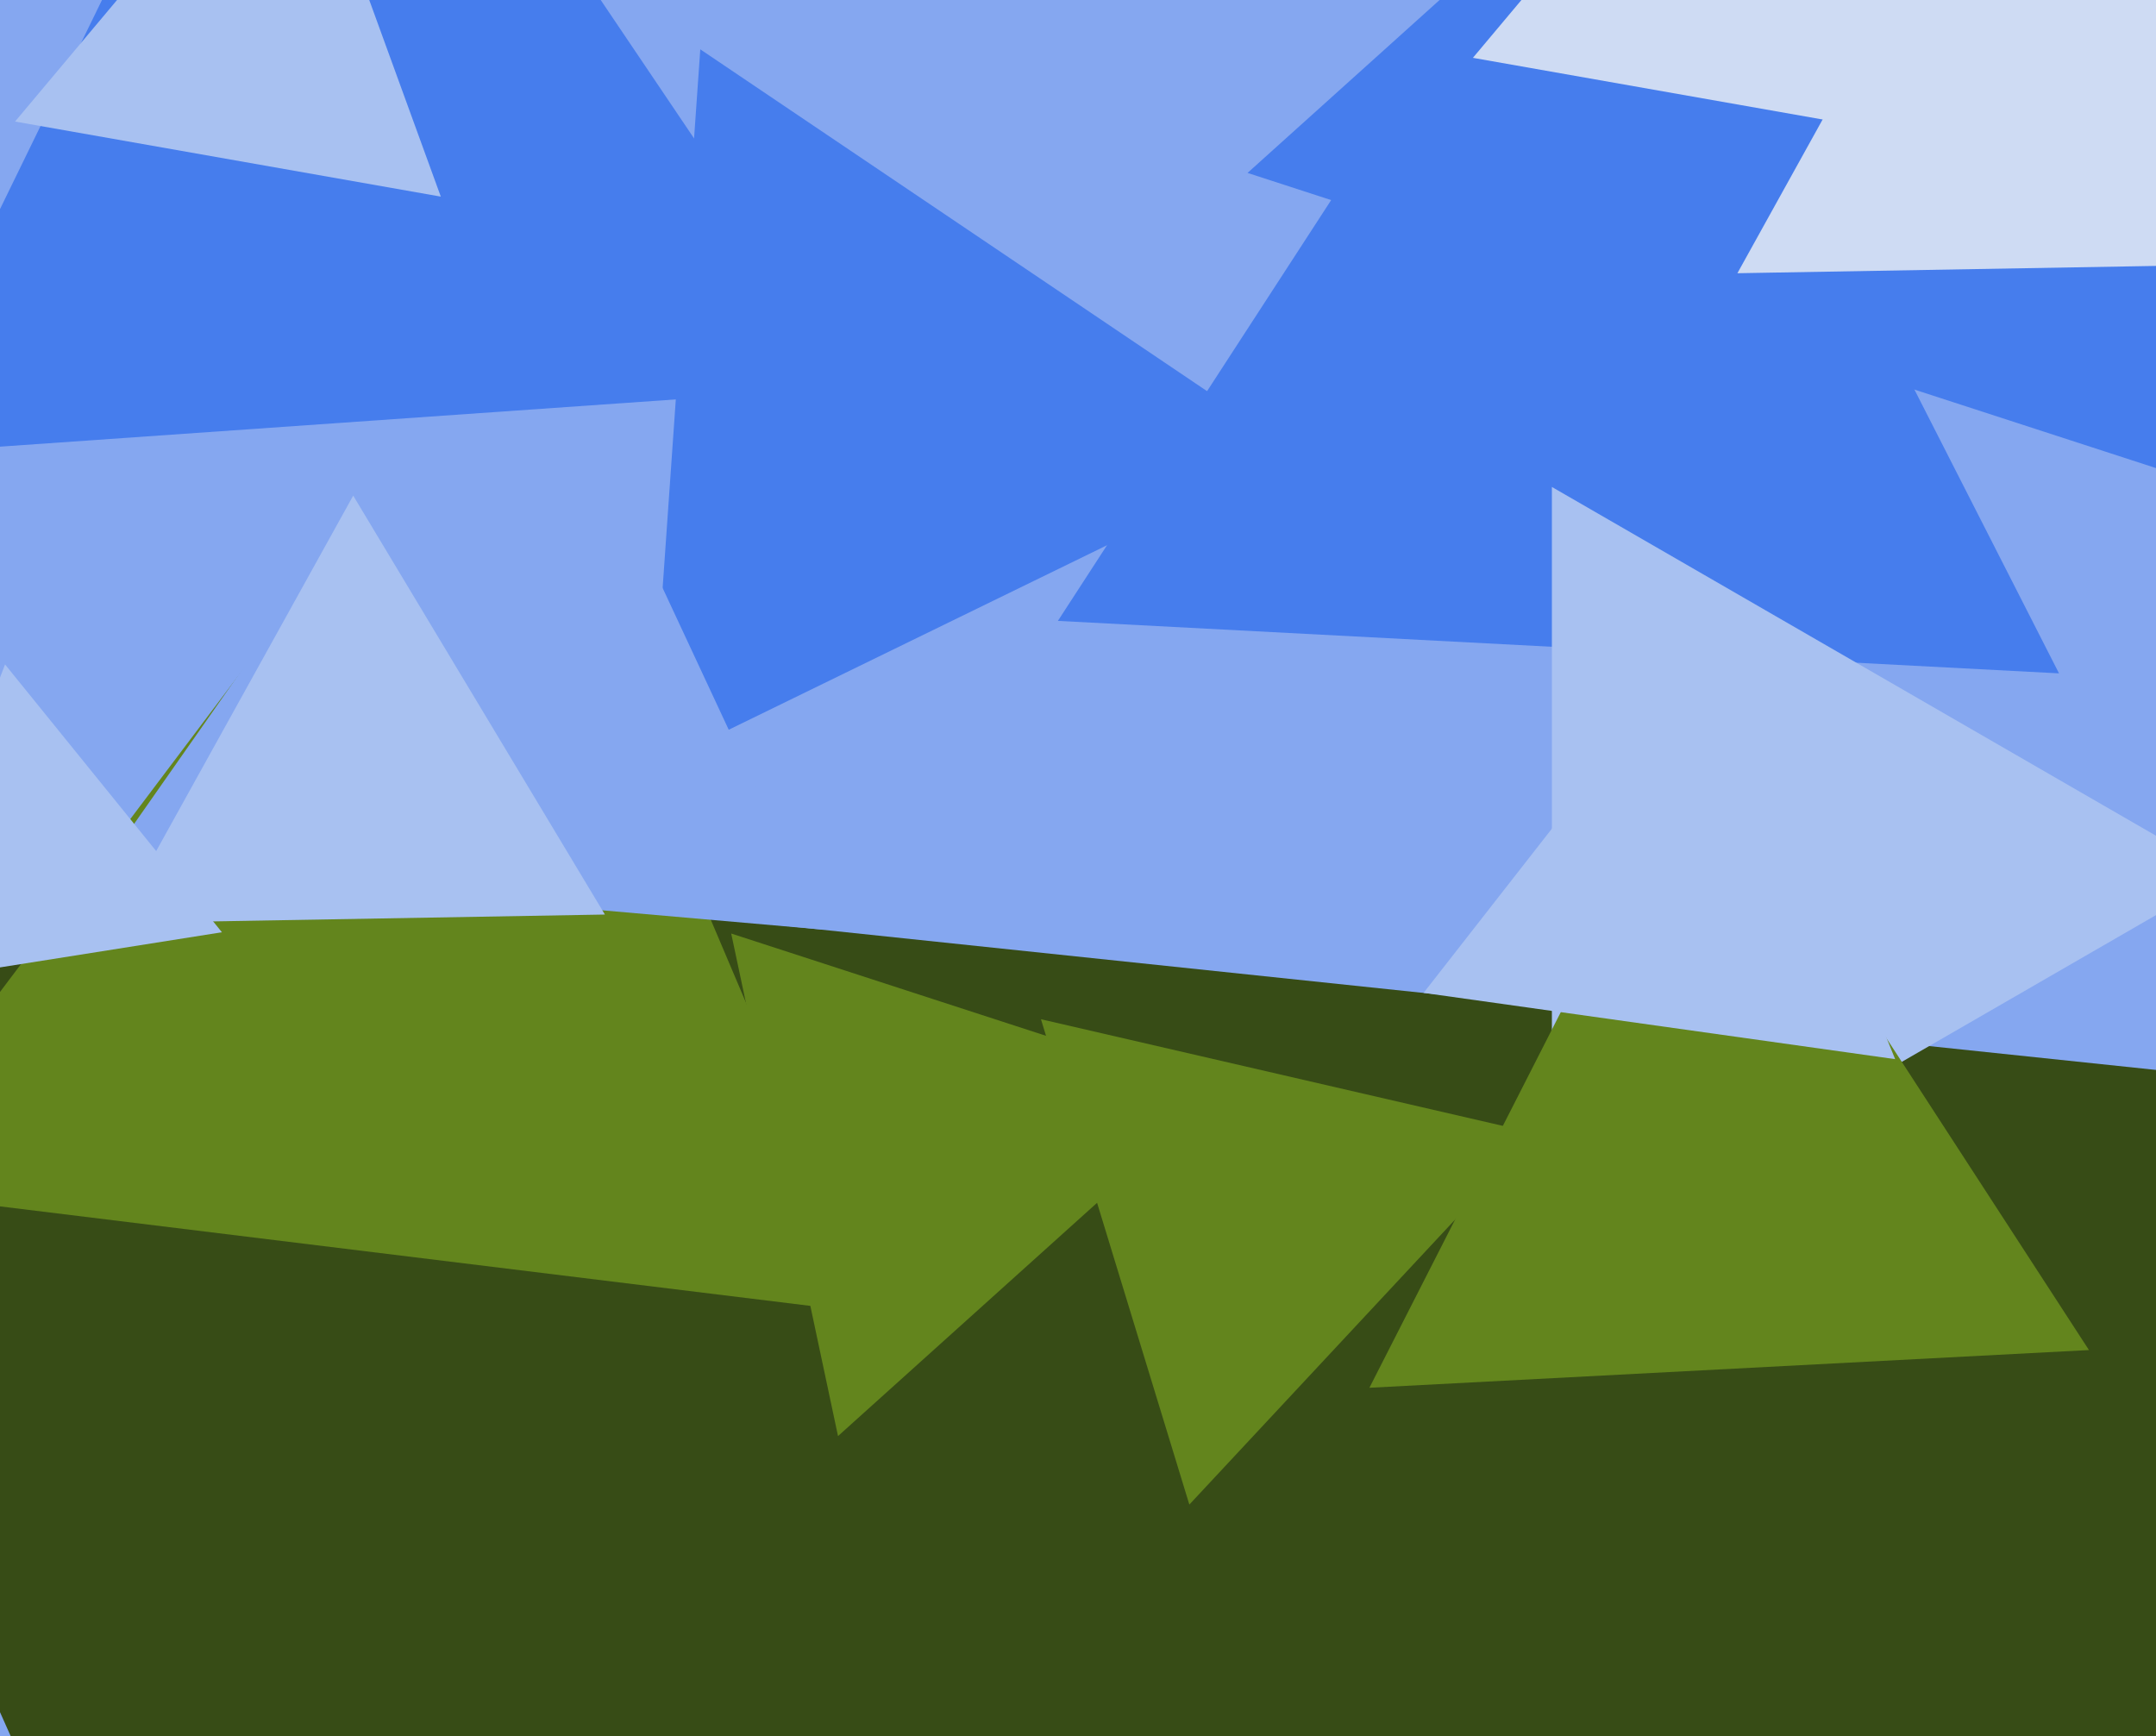
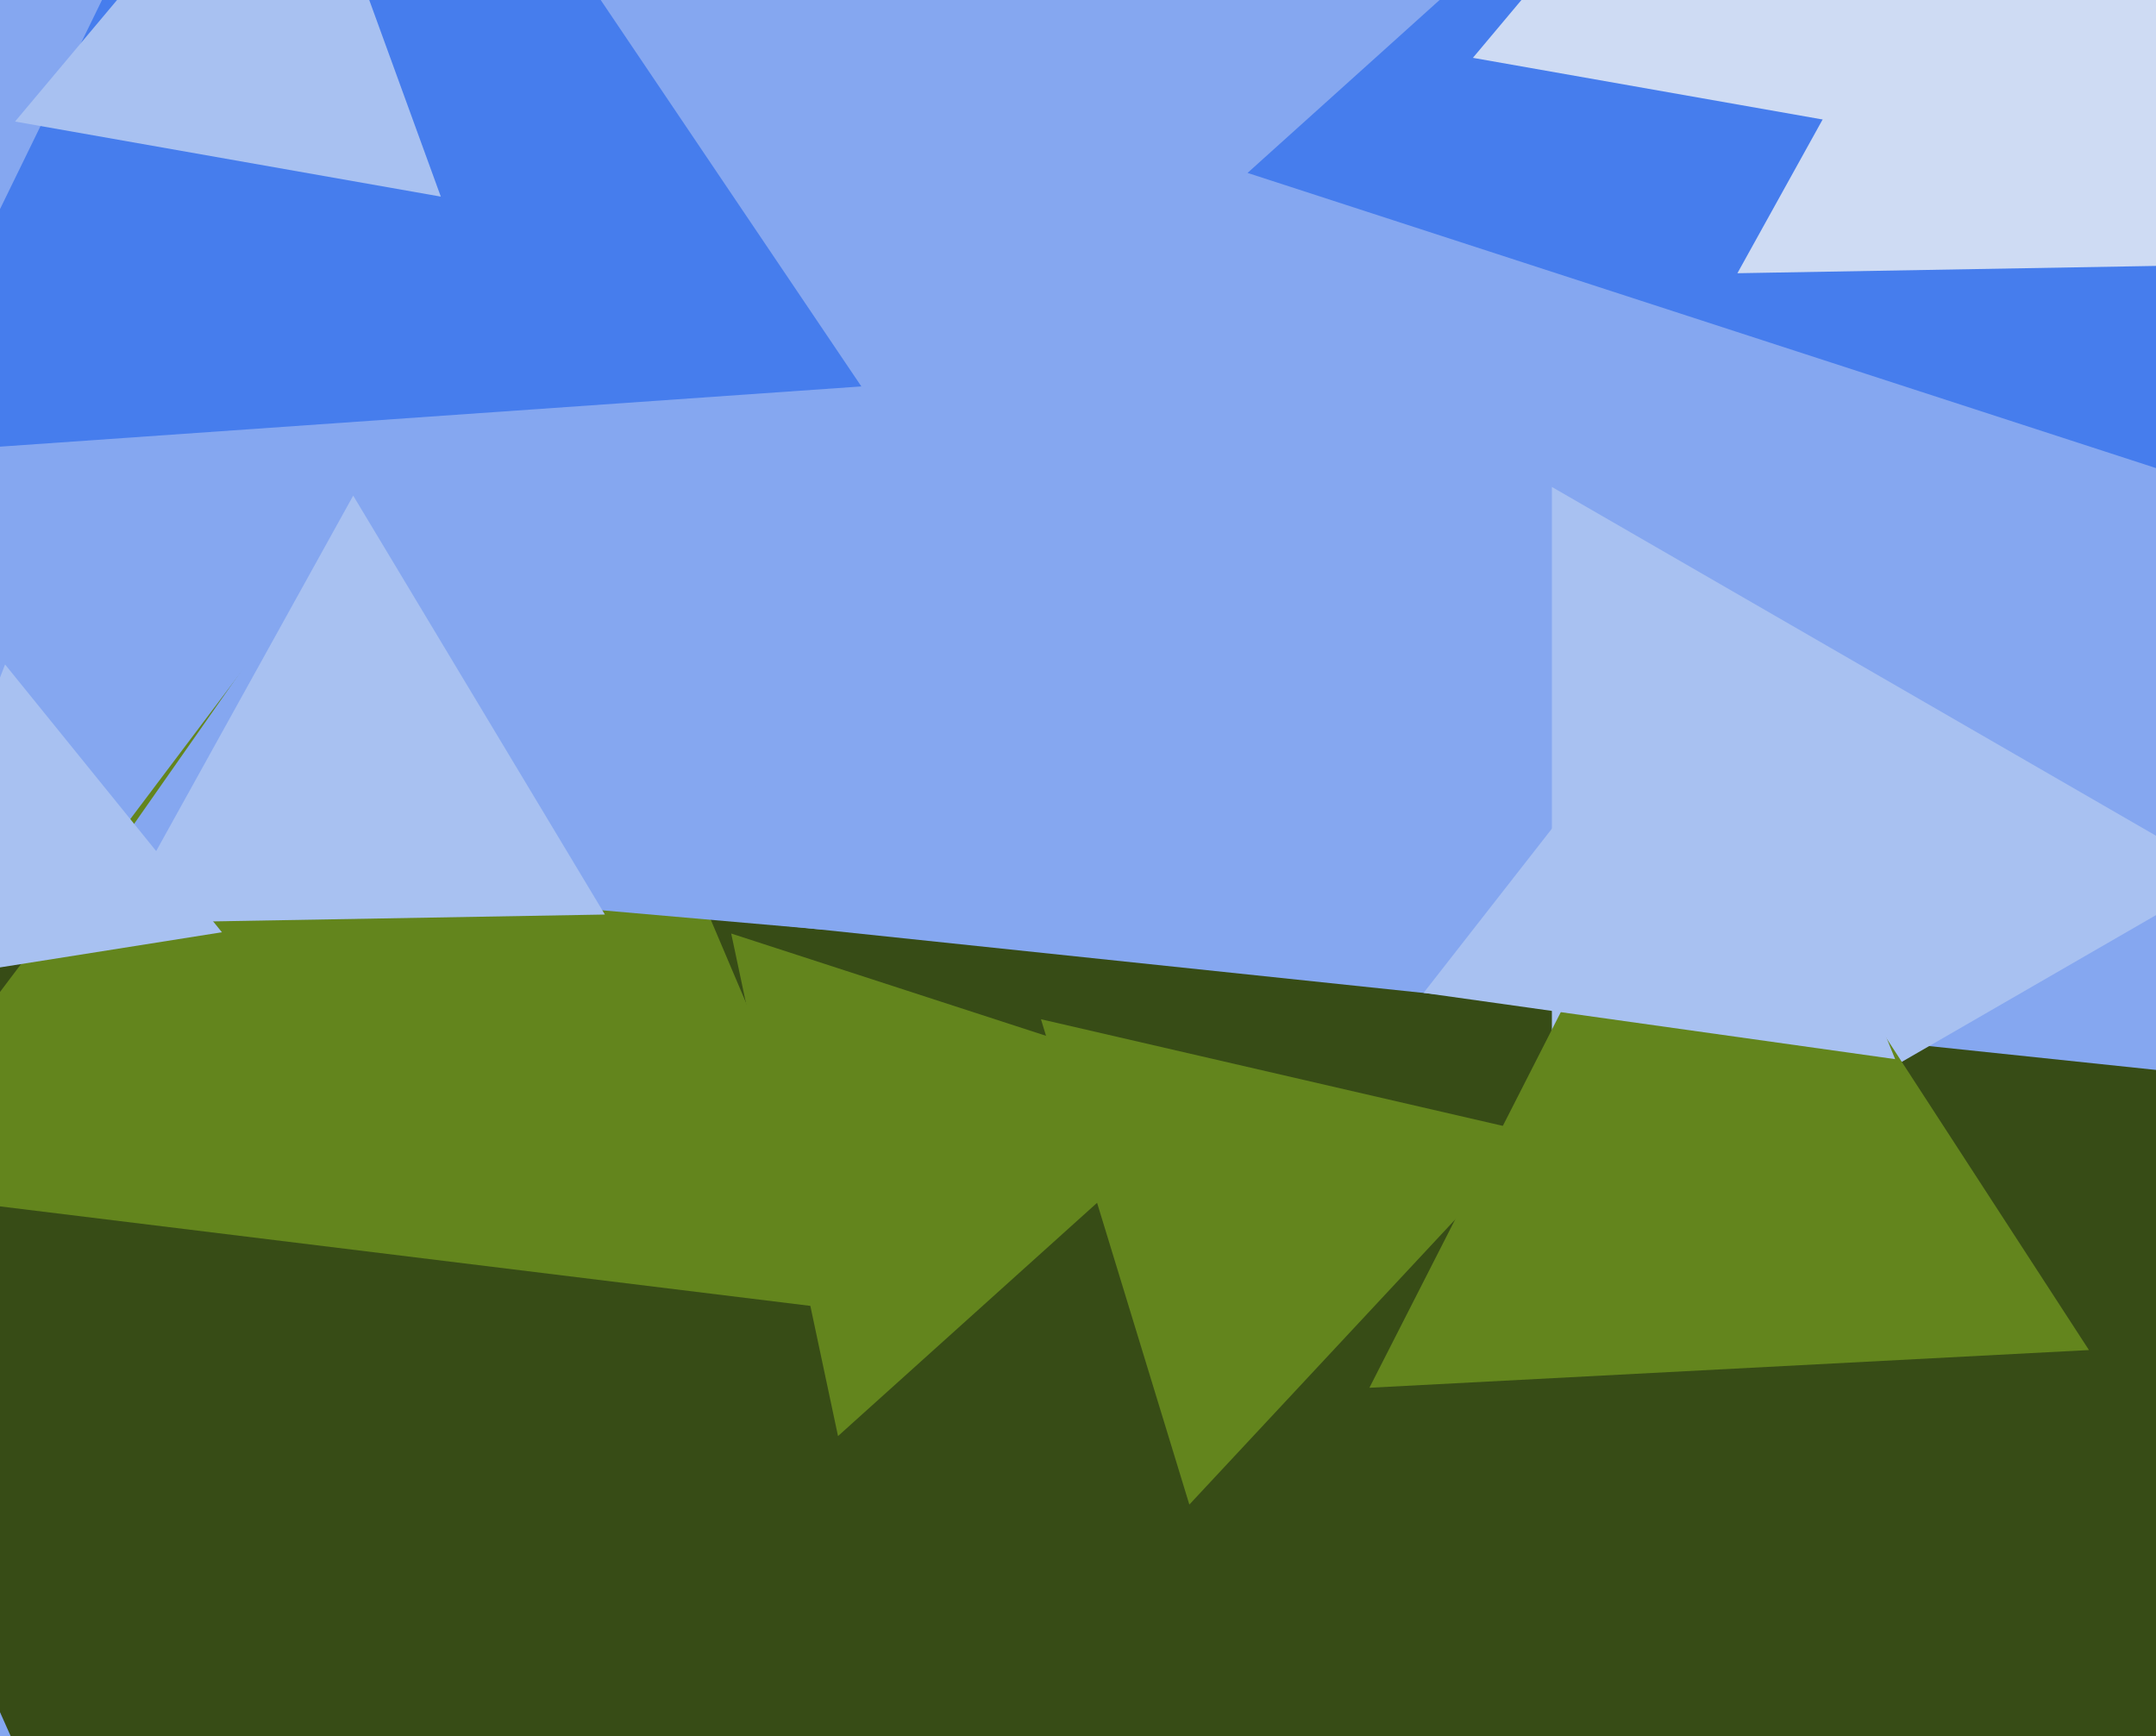
<svg xmlns="http://www.w3.org/2000/svg" width="596px" height="480px">
  <rect width="596" height="480" fill="rgb(133,167,240)" />
  <polygon points="636.436,142.537 344.868,47.8 572.696,-157.337" fill="rgb(70,125,237)" />
-   <polygon points="358.72,125.022 179.693,212.339 193.587,13.639" fill="rgb(70,125,237)" />
-   <polygon points="569.187,186.142 292.439,171.638 443.374,-60.781" fill="rgb(70,125,237)" />
  <polygon points="230.199,990.338 -112.182,221.336 724.983,309.326" fill="rgb(55,76,22)" />
  <polygon points="615.0,242.0 429.0,349.387 429,134.613" fill="rgb(168,193,241)" />
  <polygon points="242.775,363.299 -40.883,328.471 131.108,100.23" fill="rgb(99,133,29)" />
  <polygon points="227.202,256.961 28.775,239.601 143.023,76.438" fill="rgb(133,167,240)" />
  <polygon points="238.111,106.824 -33.159,125.793 86.048,-118.618" fill="rgb(70,125,237)" />
  <polygon points="328.779,415.924 287.76,281.758 424.461,313.318" fill="rgb(99,133,29)" />
  <polygon points="714.074,71.449 480.282,75.53 593.644,-128.979" fill="rgb(206,219,243)" />
  <polygon points="577.466,373.209 378.553,383.633 468.981,206.158" fill="rgb(99,133,29)" />
  <polygon points="231.661,396.987 202.131,258.062 337.208,301.951" fill="rgb(99,133,29)" />
  <polygon points="523.889,292.79 393.534,274.47 474.577,170.74" fill="rgb(168,193,241)" />
  <polygon points="167.22,252.815 32.141,255.173 97.639,137.012" fill="rgb(168,193,241)" />
  <polygon points="666.439,61.704 407.167,15.987 576.395,-185.691" fill="rgb(206,219,243)" />
  <polygon points="121.857,54.352 4.161,33.599 80.982,-57.952" fill="rgb(168,193,241)" />
  <polygon points="61.347,257.71 -32.743,272.613 1.396,183.677" fill="rgb(168,193,241)" />
</svg>